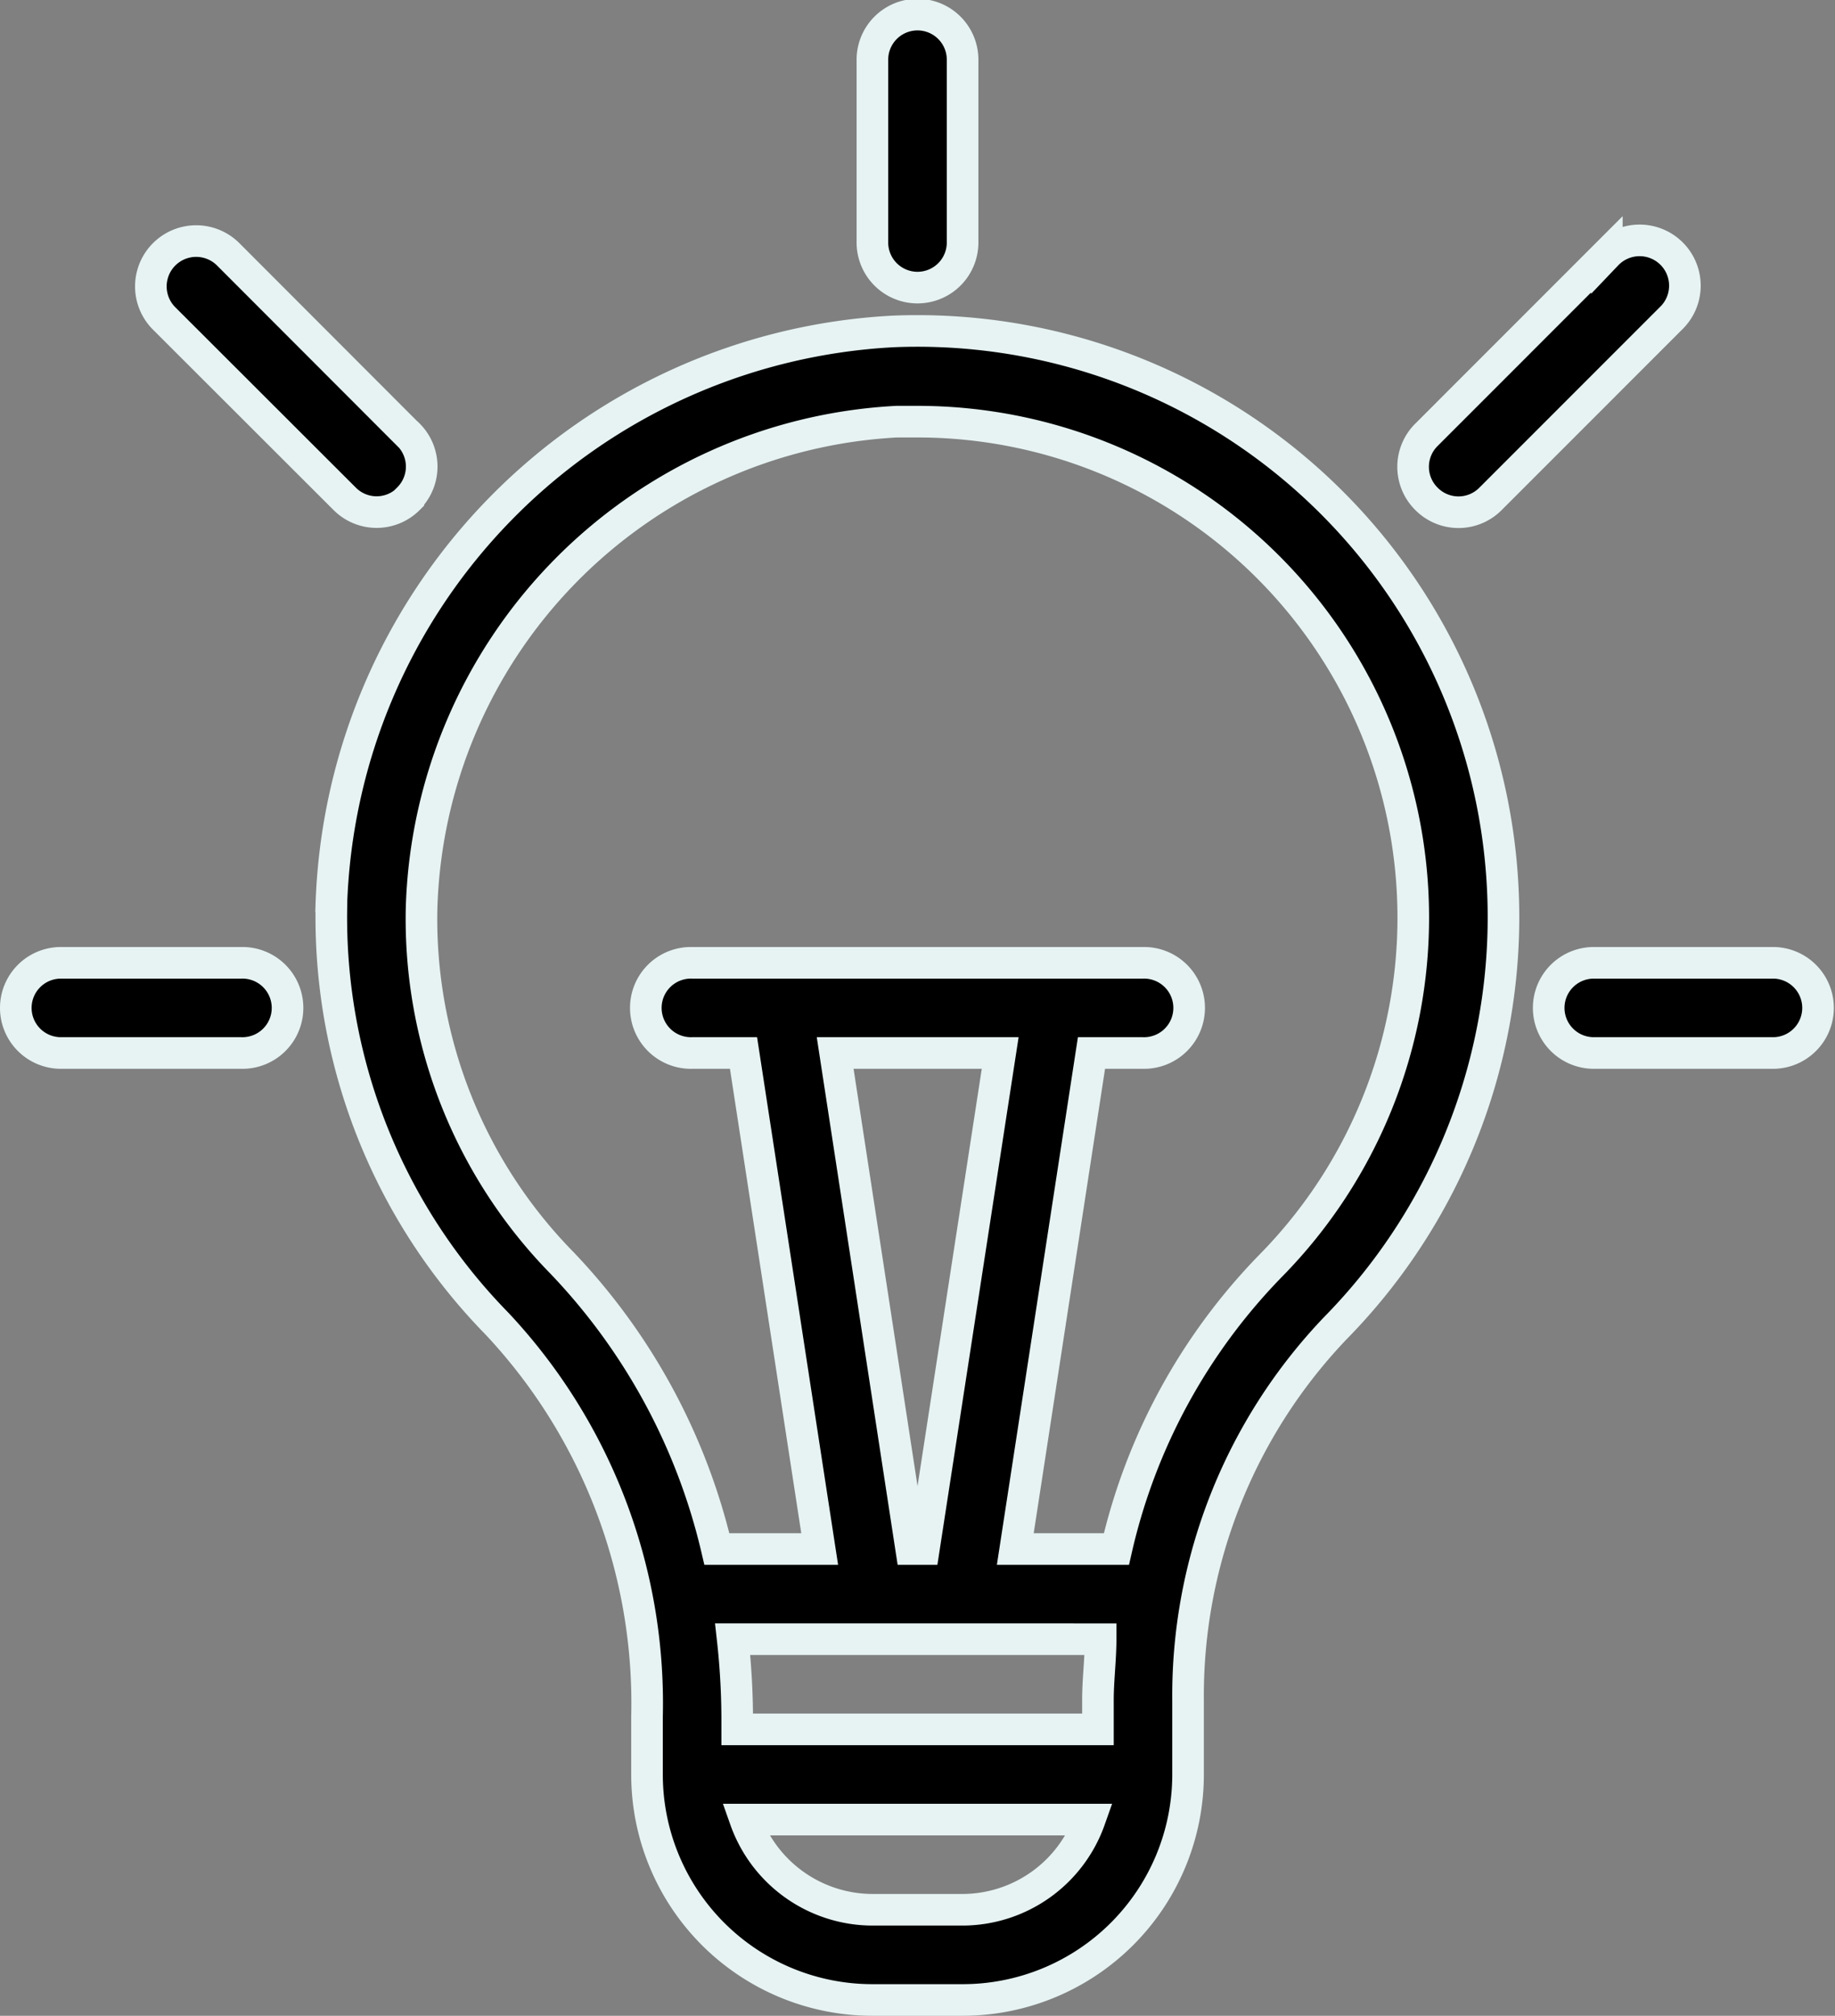
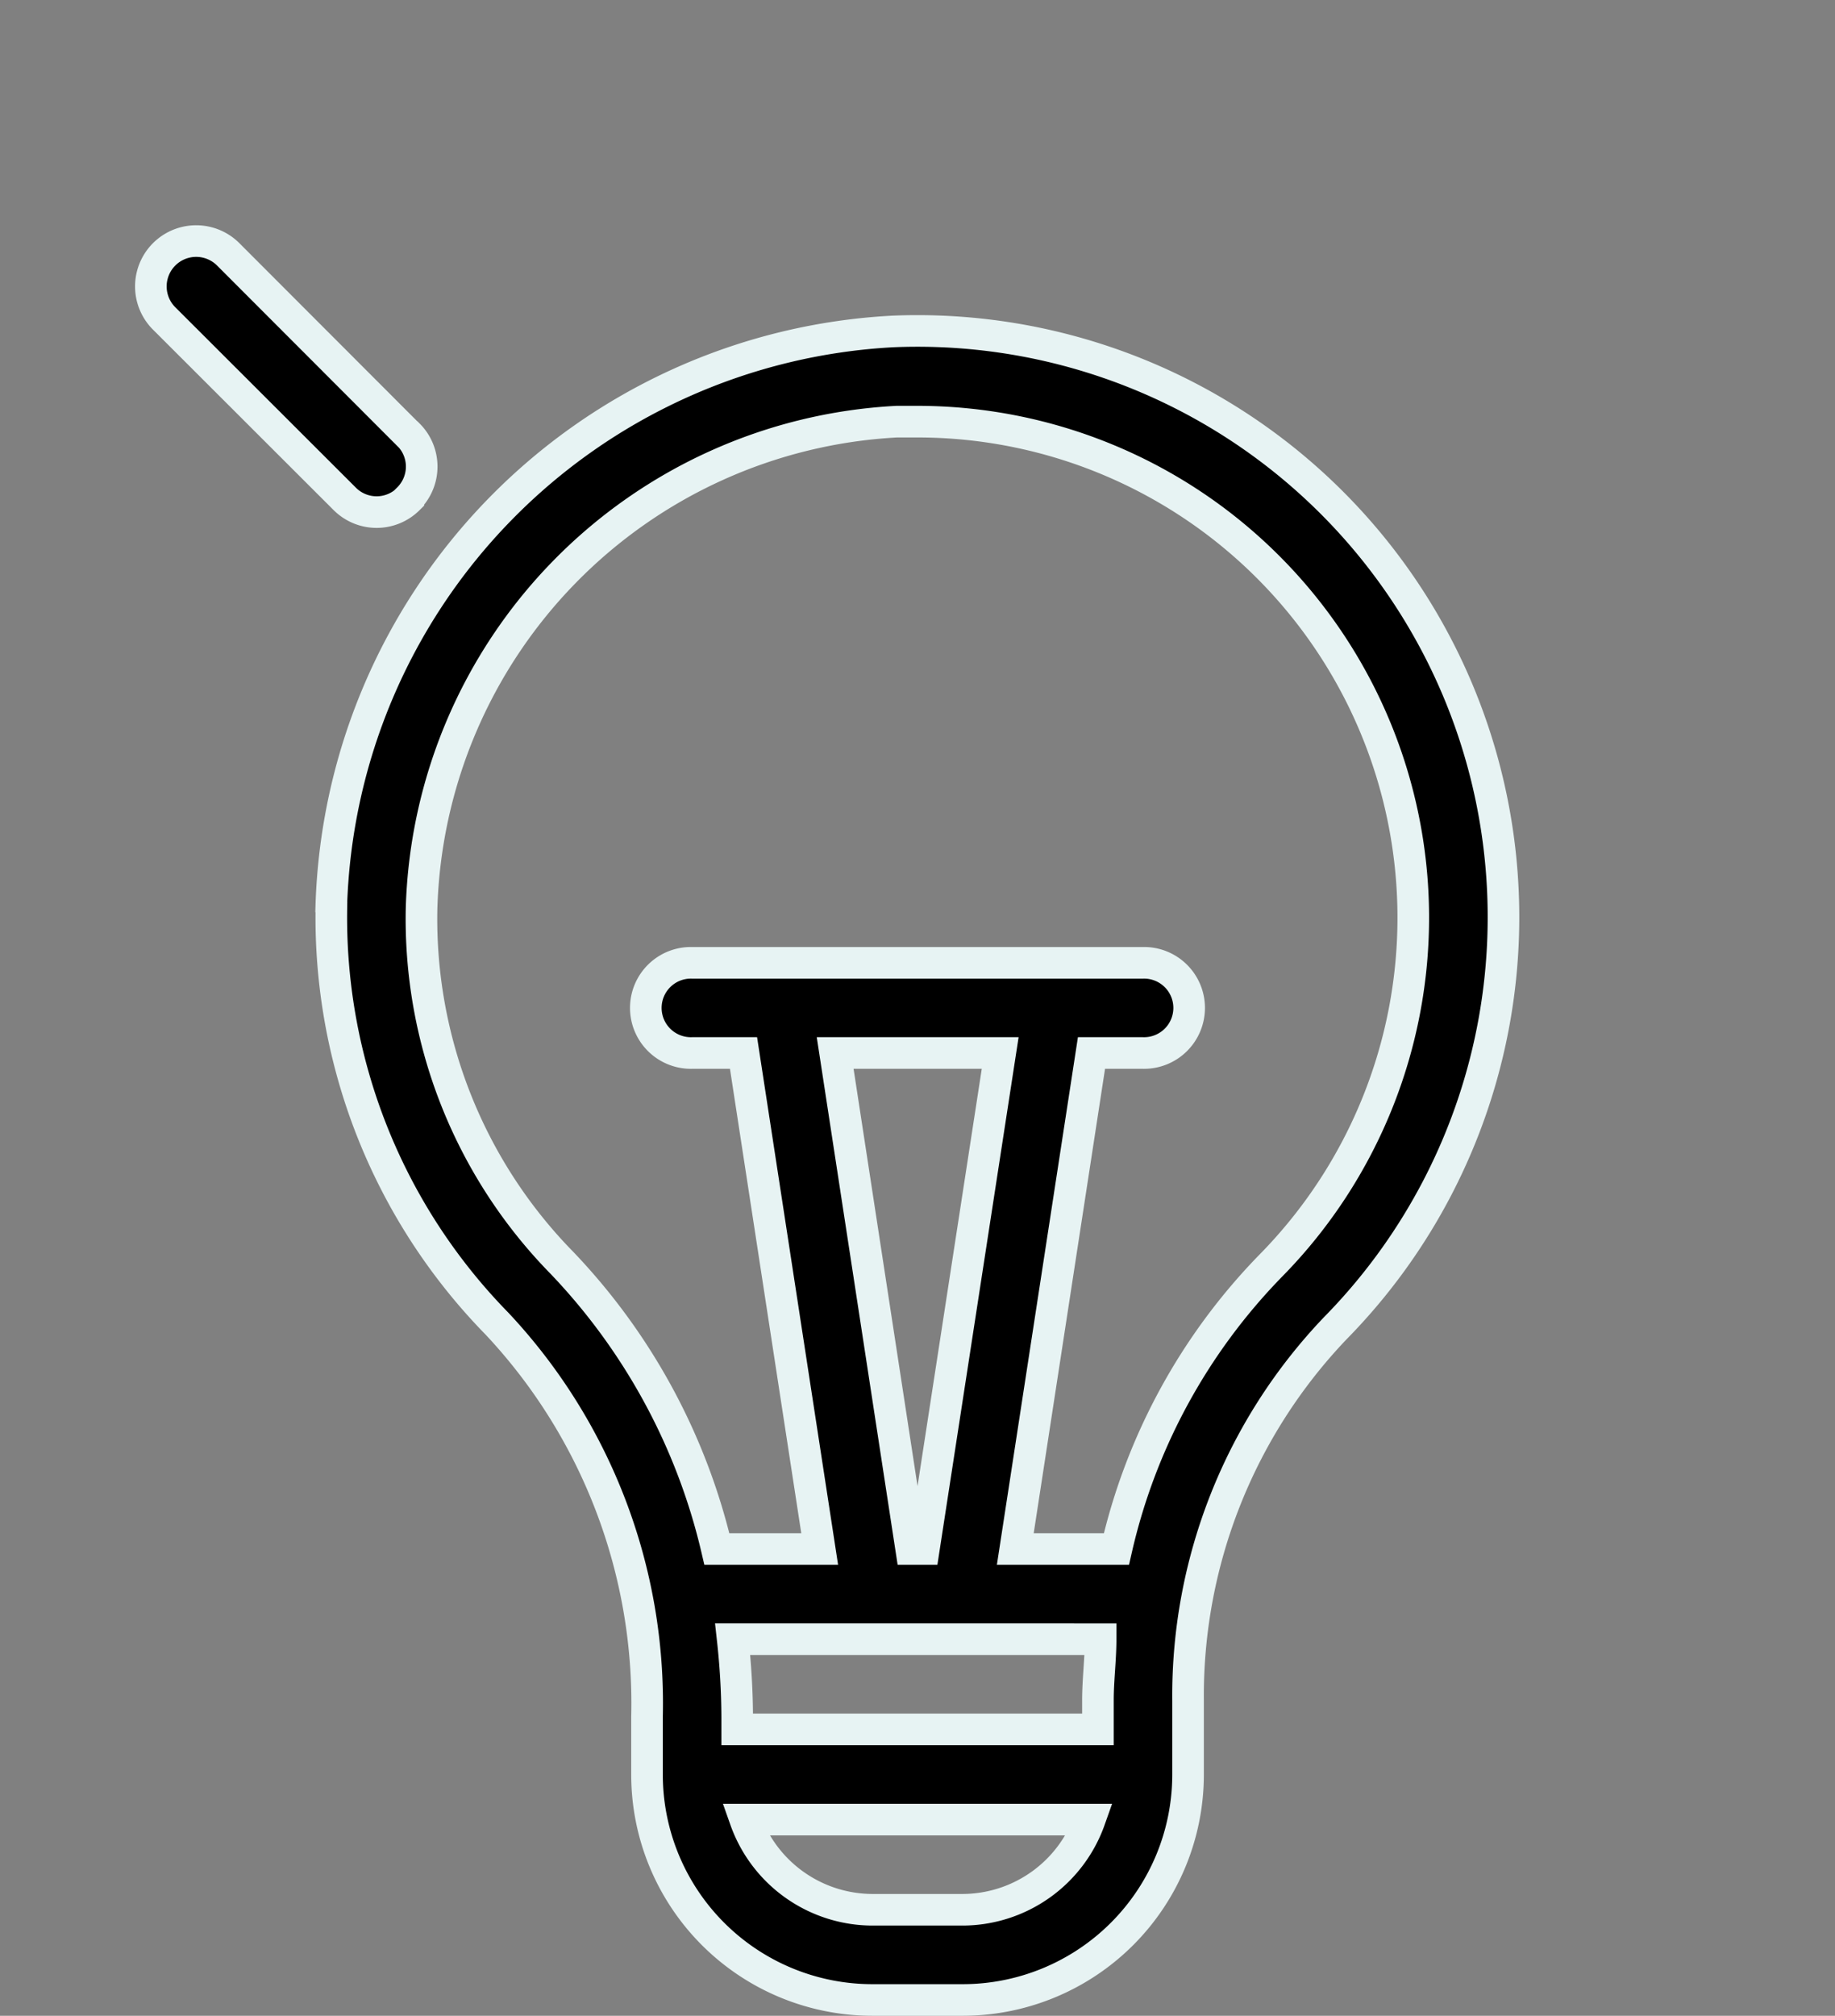
<svg xmlns="http://www.w3.org/2000/svg" width="58.067" height="63.774" viewBox="0 0 58.067 63.774">
  <rect x="0" y="0" width="58.067" height="63.774" fill="#808080" stroke="none" />
  <g id="idea" transform="translate(-7.848 0.5)">
    <g id="Line_18_" transform="translate(8.348 0)">
      <path id="Path_146" data-name="Path 146" d="M37.559,47.392a18.361,18.361,0,0,0,5.236,13.182,17.549,17.549,0,0,1,4.751,12.441v1.826a7.134,7.134,0,0,0,7.134,7.134h2.853a7.134,7.134,0,0,0,7.134-7.134V72.5a16.836,16.836,0,0,1,4.665-11.784,18.547,18.547,0,0,0-14-31.529,18.774,18.774,0,0,0-17.777,18.2ZM55.906,67.708,53.5,52.015h5.222L56.306,67.708ZM61.9,70.561c0,.642-.085,1.284-.085,1.94v.913H50.4v-.4a23.356,23.356,0,0,0-.143-2.454Zm-4.366,8.56H54.679a4.28,4.28,0,0,1-4.023-2.853h10.9a4.28,4.28,0,0,1-4.023,2.853Zm-2.083-47.08h.656a15.693,15.693,0,0,1,11.2,26.679A18.831,18.831,0,0,0,62.4,67.708H59.2l2.411-15.693h1.626a1.427,1.427,0,1,0,0-2.853H48.973a1.427,1.427,0,1,0,0,2.853H50.6L53.01,67.708H49.757a19.544,19.544,0,0,0-4.908-9.059,15.538,15.538,0,0,1-4.437-11.2A15.879,15.879,0,0,1,55.449,32.041Z" transform="translate(-27.572 -19.201)" stroke="#e7f3f3" stroke-width="1" />
-       <path id="Path_147" data-name="Path 147" d="M90.505,7.134V1.427a1.427,1.427,0,1,0-2.853,0V7.134a1.427,1.427,0,1,0,2.853,0Z" transform="translate(-60.545 0)" stroke="#e7f3f3" stroke-width="1" />
-       <path id="Path_148" data-name="Path 148" d="M143.844,21.272l-5.706,5.707A1.426,1.426,0,0,0,138.129,29l.008.008a1.426,1.426,0,0,0,2.018.008l.008-.008L145.87,23.3a1.433,1.433,0,1,0-2.026-2.026Z" transform="translate(-93.497 -13.725)" stroke="#e7f3f3" stroke-width="1" />
      <path id="Path_149" data-name="Path 149" d="M23.3,21.272A1.433,1.433,0,0,0,21.272,23.3L26.979,29A1.426,1.426,0,0,0,29,29.013L29,29a1.426,1.426,0,0,0,.008-2.018L29,26.979Z" transform="translate(-16.578 -13.725)" stroke="#e7f3f3" stroke-width="1" />
-       <path id="Path_150" data-name="Path 150" d="M150.261,89.079a1.427,1.427,0,0,0,1.427,1.427h5.707a1.427,1.427,0,0,0,0-2.853h-5.707A1.427,1.427,0,0,0,150.261,89.079Z" transform="translate(-101.754 -57.692)" stroke="#e7f3f3" stroke-width="1" />
-       <path id="Path_151" data-name="Path 151" d="M8.348,89.079a1.427,1.427,0,0,0,1.427,1.427h5.707a1.427,1.427,0,1,0,0-2.853H9.775A1.427,1.427,0,0,0,8.348,89.079Z" transform="translate(-8.348 -57.692)" stroke="#e7f3f3" stroke-width="1" />
    </g>
  </g>
</svg>